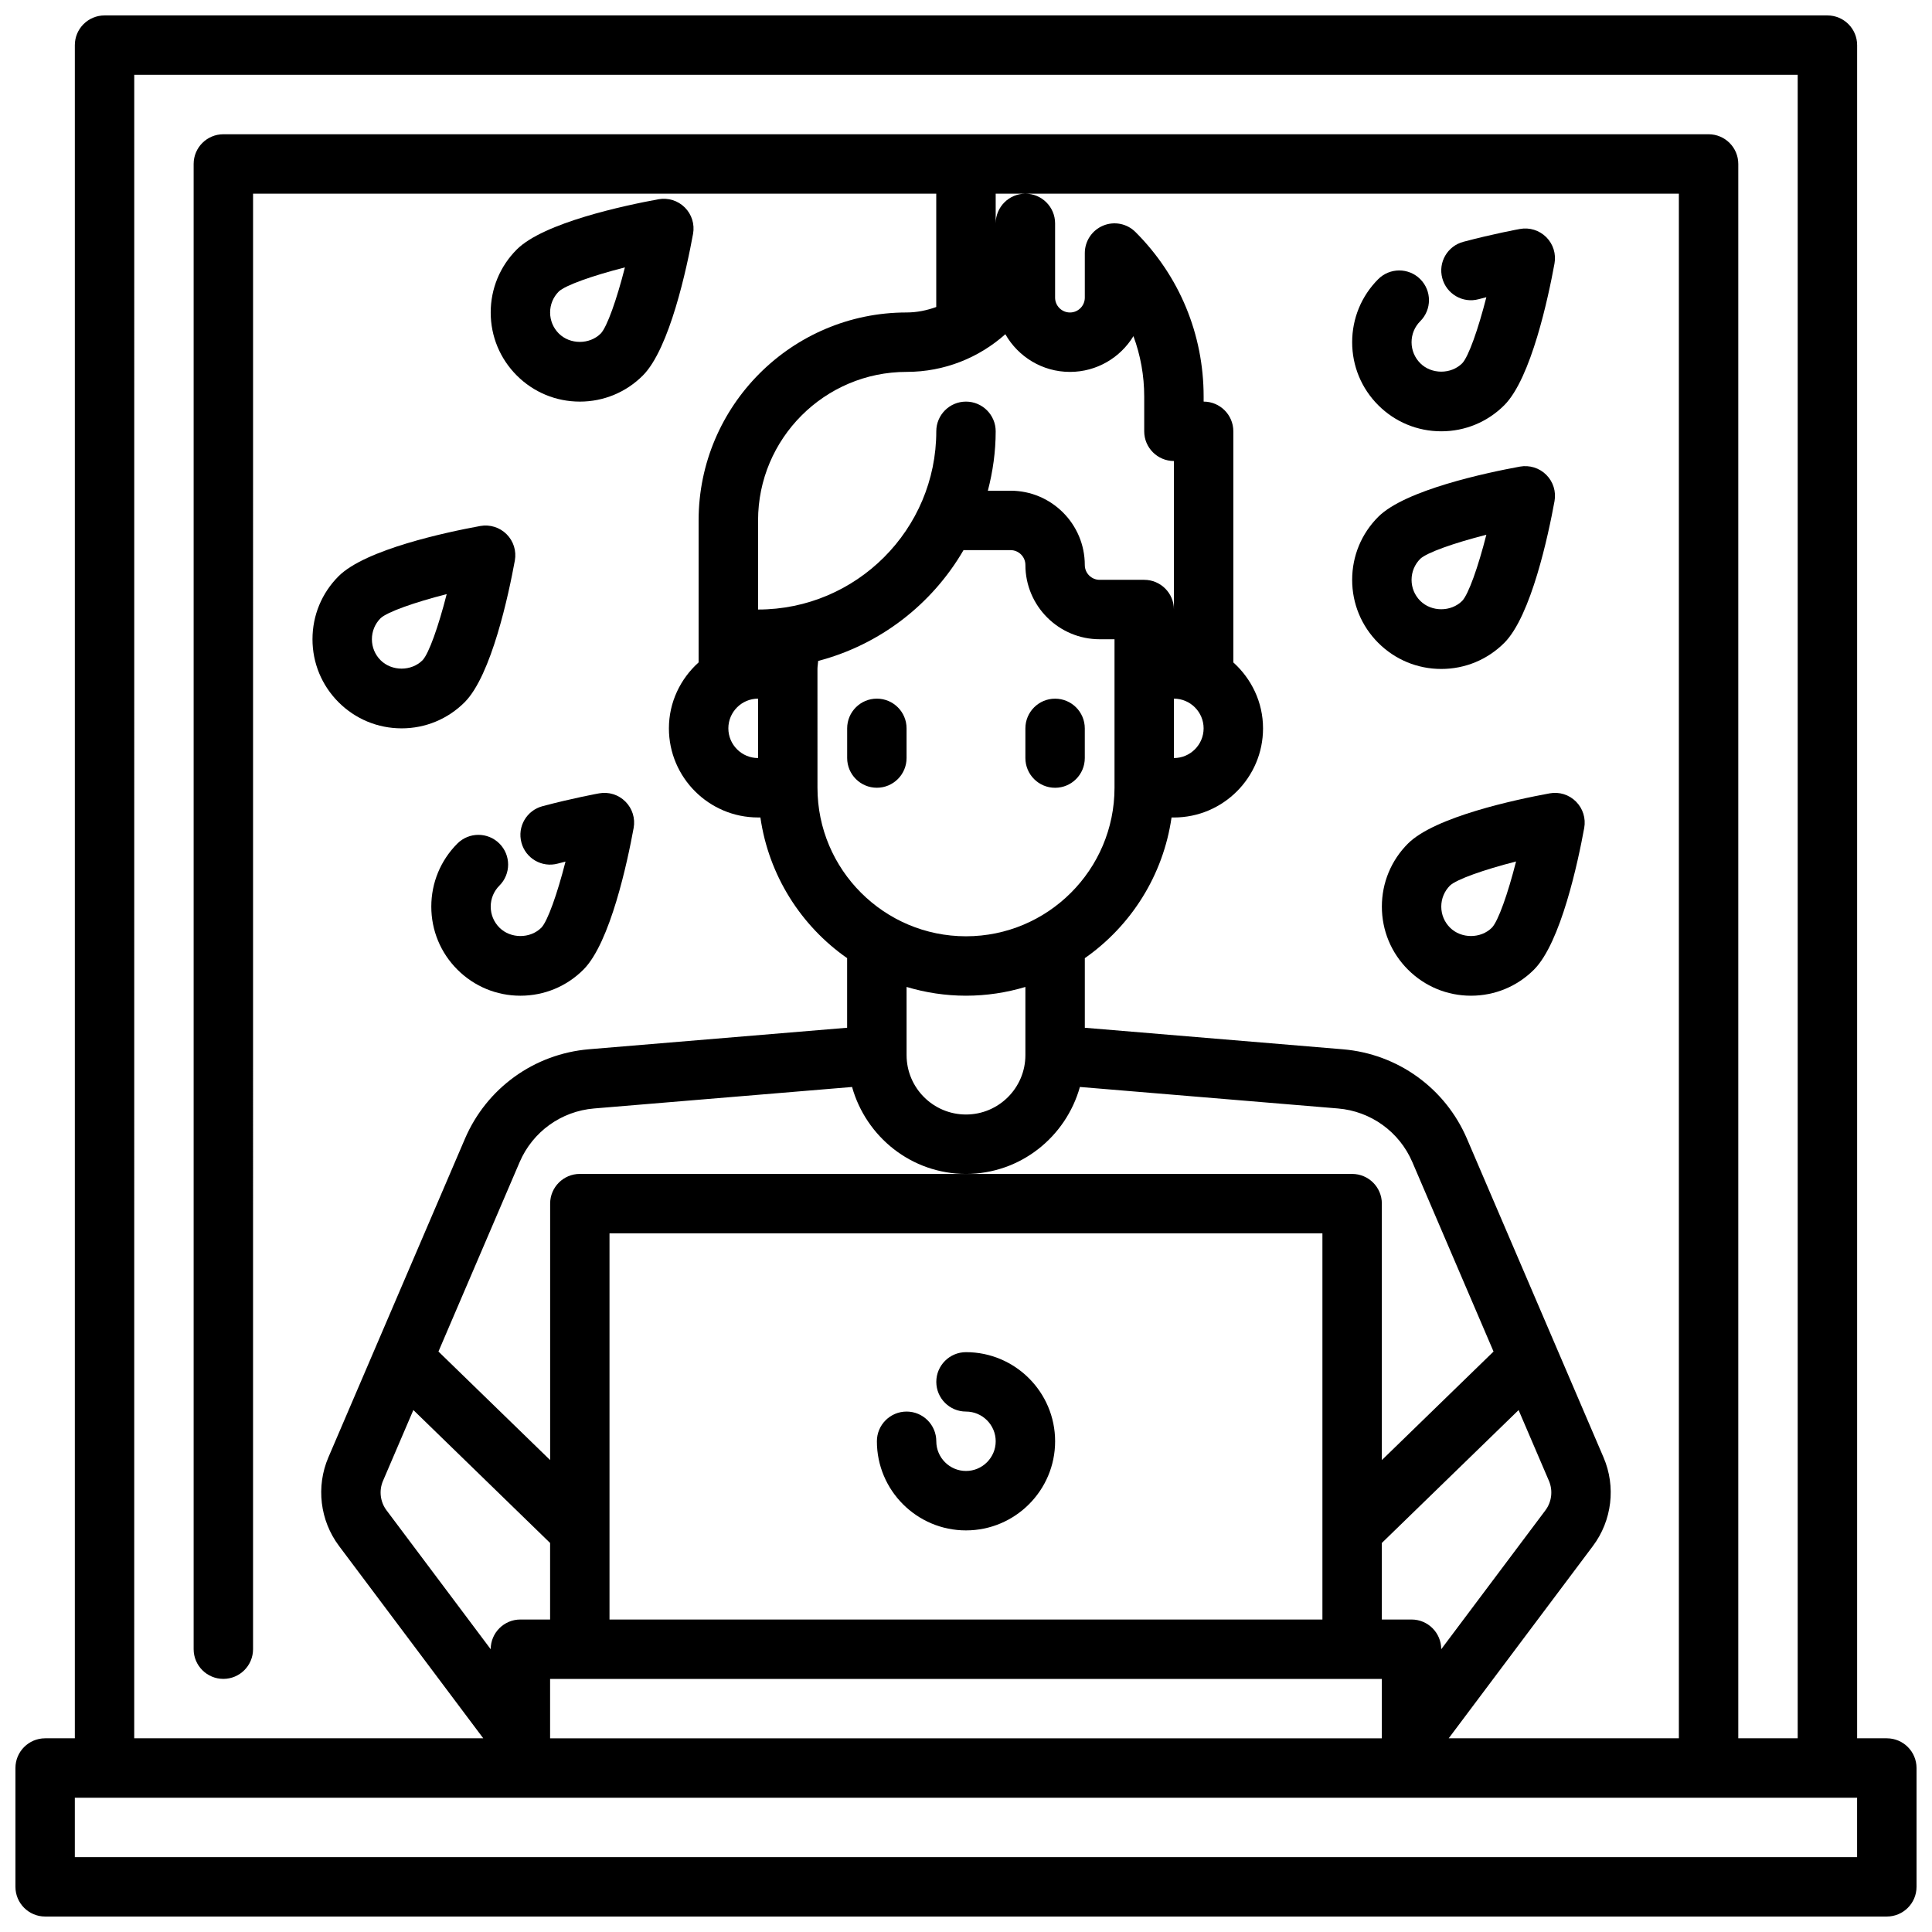
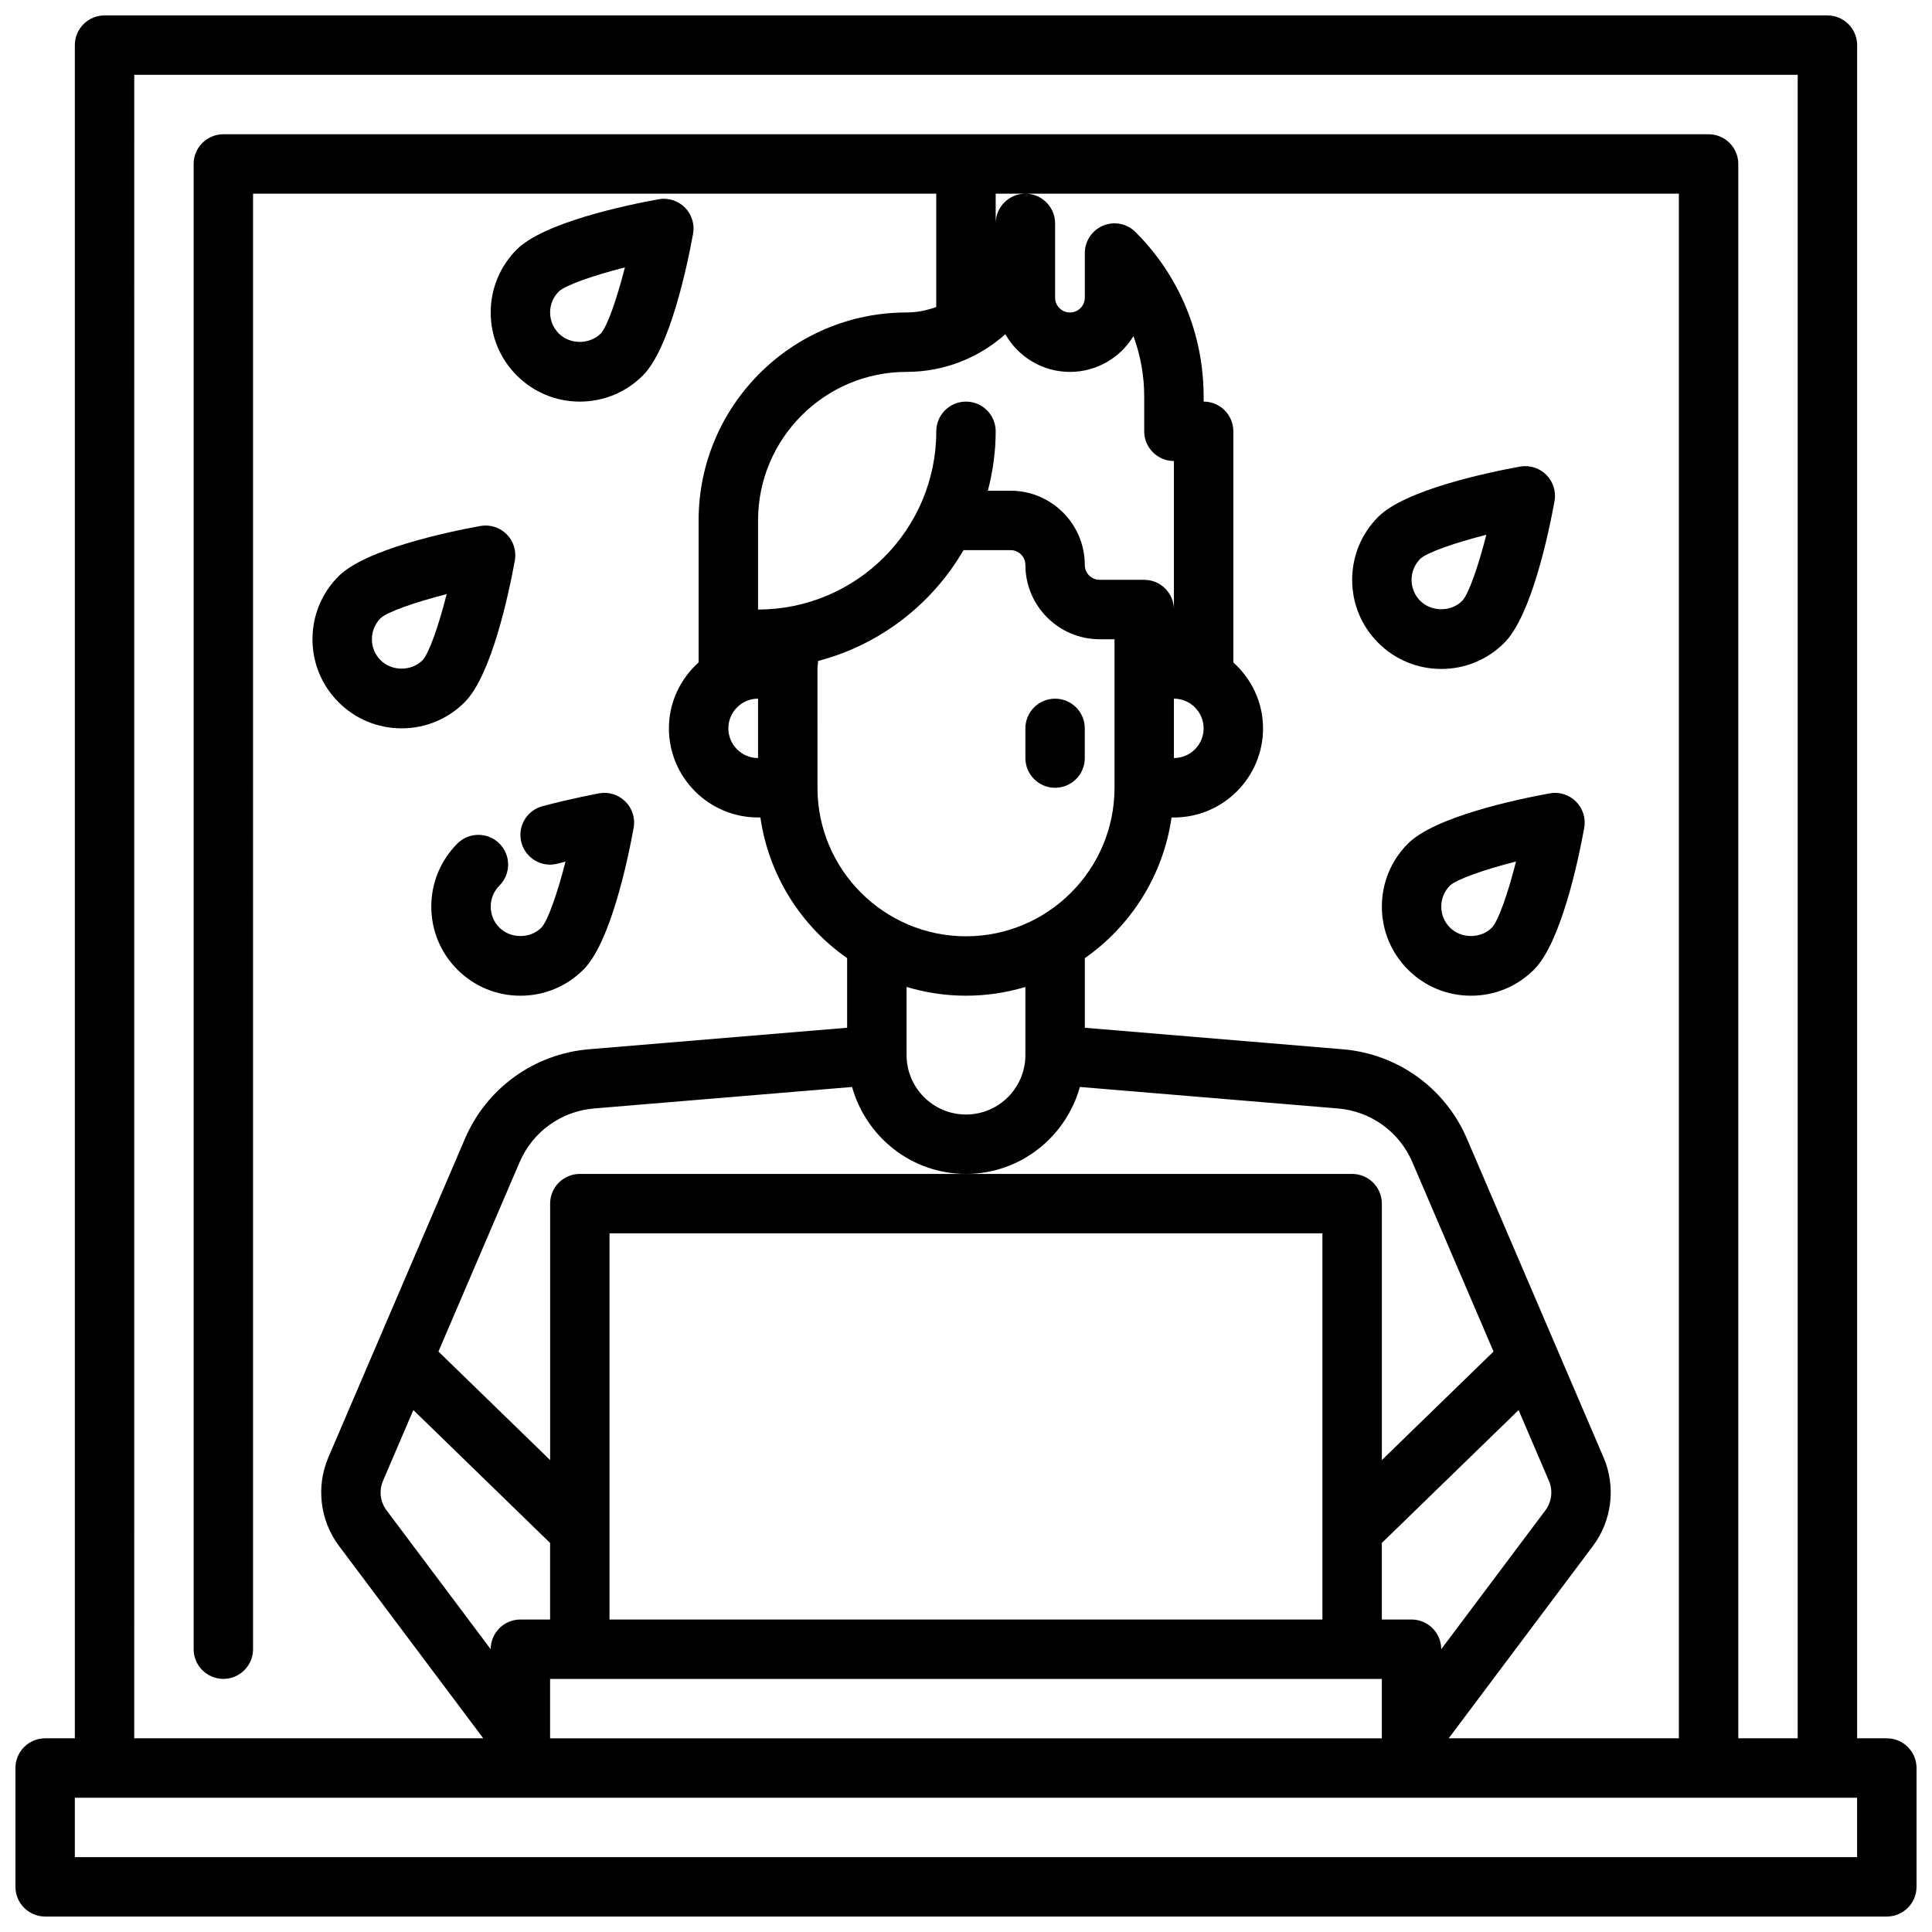
<svg xmlns="http://www.w3.org/2000/svg" width="800px" height="800px" version="1.1" viewBox="144 144 512 512">
  <defs>
    <clipPath id="a">
-       <path d="m148.09 148.09h503.81v503.81h-503.81z" />
+       <path d="m148.09 148.09h503.81v503.81h-503.81" />
    </clipPath>
  </defs>
  <g clip-path="url(#a)">
    <path d="m155.96 651.9h488.07c4.344 0 7.871-3.527 7.871-7.871v-31.488c0-4.344-3.527-7.871-7.871-7.871h-7.871v-448.71c0-4.344-3.527-7.871-7.871-7.871h-456.58c-4.348 0-7.875 3.527-7.875 7.871v448.71h-7.871c-4.344 0-7.871 3.527-7.871 7.871v31.488c0 4.344 3.527 7.871 7.871 7.871zm23.617-488.07h440.83v440.83h-15.742v-417.21c0-4.344-3.527-7.871-7.871-7.871h-393.6c-4.348 0-7.875 3.527-7.875 7.871v393.6c0 4.344 3.527 7.871 7.871 7.871s7.871-3.527 7.871-7.871l0.004-385.73h181.05v30.039c-2.469 0.883-5.09 1.449-7.871 1.449-30.387 0-55.105 24.719-55.105 55.105v37.629c-4.793 4.32-7.871 10.523-7.871 17.477 0 13.02 10.598 23.617 23.617 23.617h0.629c2.219 15.398 10.777 28.75 22.984 37.281v18.445l-68.375 5.699c-14.547 1.211-27.16 10.305-32.906 23.719l-36.195 84.441c-3.312 7.738-2.234 16.727 2.816 23.465l38.23 50.98h-92.496zm348.34 440.84 38.227-50.973c5.055-6.738 6.133-15.727 2.809-23.473l-36.188-84.434c-5.746-13.422-18.359-22.508-32.906-23.719l-68.371-5.703v-18.445c12.211-8.543 20.766-21.891 22.984-37.281h0.629c13.02 0 23.617-10.598 23.617-23.617 0-6.949-3.078-13.145-7.871-17.477v-61.25c0-4.344-3.527-7.871-7.871-7.871v-1.348c0-16.461-6.406-31.938-18.051-43.578-2.25-2.258-5.637-2.938-8.582-1.707-2.938 1.219-4.856 4.094-4.856 7.273v11.809c0 2.172-1.762 3.938-3.938 3.938-2.172-0.004-3.938-1.766-3.938-3.938v-19.68c0-4.344-3.527-7.871-7.871-7.871-4.336 0-7.856 3.519-7.871 7.856v-7.859h181.05v409.34zm-158.11-172.61c3.715 13.246 15.777 23.039 30.191 23.039s26.473-9.793 30.188-23.043l68.367 5.699c8.73 0.723 16.297 6.18 19.742 14.234l21.508 50.184-29.598 28.766v-67.965c0-4.344-3.527-7.871-7.871-7.871l-204.67-0.004c-4.344 0-7.871 3.527-7.871 7.871v67.969l-29.598-28.766 21.508-50.184c3.449-8.055 11.012-13.508 19.742-14.234zm-24.914-87.168c-4.336 0-7.871-3.535-7.871-7.871 0-4.336 3.535-7.871 7.871-7.871zm65.535-112.32c3.383 5.957 9.793 9.988 17.121 9.988 7.117 0 13.367-3.801 16.824-9.477 1.871 5.051 2.856 10.453 2.856 16v9.219c0 4.344 3.527 7.871 7.871 7.871v39.359c0-4.344-3.527-7.871-7.871-7.871h-11.809c-2.172 0-3.938-1.762-3.938-3.938 0-10.848-8.832-19.68-19.68-19.68h-6.008c1.309-5.043 2.074-10.293 2.074-15.742 0-4.344-3.527-7.871-7.871-7.871s-7.871 3.527-7.871 7.871c0 26.047-21.184 47.23-47.23 47.23v-23.617c0-21.703 17.656-39.359 39.359-39.359 10.035 0.004 19.203-3.773 26.172-9.984zm44.672 96.578c4.336 0 7.871 3.535 7.871 7.871 0 4.336-3.535 7.871-7.871 7.871zm-94.465-7.871c0-0.707 0.156-1.41 0.188-2.125 16.406-4.297 30.195-15.027 38.52-29.363h12.461c2.172 0 3.938 1.762 3.938 3.938 0 10.848 8.832 19.68 19.68 19.68h3.938v39.359c0 21.703-17.656 39.359-39.359 39.359s-39.359-17.656-39.359-39.359zm23.617 84.27c4.992 1.496 10.273 2.324 15.746 2.324s10.754-0.828 15.742-2.32v18.062c0 8.684-7.062 15.742-15.742 15.742-8.684 0-15.742-7.062-15.742-15.742zm133.82 167.64h-7.871v-20.285l36.242-35.219 8.039 18.75c1.109 2.582 0.746 5.582-0.938 7.824l-27.602 36.801c0-4.344-3.523-7.871-7.871-7.871zm-23.617 0h-188.93v-102.34h188.93zm-248.95-36.754 8.039-18.758 36.238 35.227v20.285h-7.871c-4.344 0-7.871 3.527-7.871 7.871l-27.598-36.801c-1.688-2.242-2.051-5.242-0.938-7.824zm44.277 52.496h220.42v15.742l-220.42 0.004zm-125.95 31.488h472.32v15.742l-472.32 0.004z" />
  </g>
  <path d="m250.43 337.02c6.305 0 12.242-2.457 16.695-6.91 7.117-7.117 11.684-28.629 13.312-37.551 0.465-2.543-0.348-5.156-2.18-6.984-1.828-1.828-4.434-2.637-6.984-2.18-8.918 1.637-30.434 6.195-37.551 13.312-4.453 4.453-6.91 10.391-6.91 16.695s2.457 12.242 6.91 16.695c4.465 4.465 10.402 6.922 16.707 6.922zm-5.574-29.184c1.746-1.652 8.91-4.188 17.523-6.391-2.188 8.598-4.731 15.762-6.391 17.516-2.969 2.977-8.156 2.977-11.133 0-1.48-1.48-2.297-3.457-2.297-5.559s0.816-4.078 2.297-5.566z" />
-   <path d="m525.95 258.3c6.305 0 12.242-2.457 16.695-6.91 7.117-7.117 11.684-28.629 13.312-37.551 0.465-2.543-0.348-5.156-2.18-6.984-1.836-1.828-4.434-2.644-6.984-2.172-0.293 0.047-7.211 1.324-14.996 3.402-4.203 1.117-6.707 5.422-5.582 9.629 1.117 4.203 5.434 6.715 9.629 5.582 0.691-0.18 1.379-0.363 2.055-0.527-2.195 8.598-4.731 15.742-6.383 17.492-2.969 2.977-8.156 2.977-11.133 0-1.484-1.496-2.305-3.473-2.305-5.574s0.82-4.078 2.305-5.566c3.078-3.078 3.078-8.062 0-11.141-3.078-3.078-8.062-3.07-11.141 0-4.453 4.465-6.906 10.398-6.906 16.707 0 6.305 2.457 12.242 6.91 16.695 4.465 4.465 10.398 6.918 16.703 6.918z" />
  <path d="m302.76 354.25c-0.293 0.047-7.211 1.324-14.996 3.402-4.203 1.117-6.707 5.422-5.582 9.629 1.109 4.203 5.422 6.715 9.629 5.582 0.691-0.18 1.379-0.363 2.055-0.527-2.195 8.598-4.731 15.742-6.383 17.492-2.969 2.977-8.156 2.977-11.133 0-1.488-1.492-2.305-3.469-2.305-5.57 0-2.102 0.82-4.078 2.305-5.566 3.078-3.078 3.078-8.062 0-11.141-3.078-3.078-8.062-3.07-11.141 0-4.453 4.465-6.91 10.402-6.91 16.707 0 6.305 2.457 12.242 6.91 16.695 4.465 4.465 10.402 6.922 16.707 6.922 6.305 0 12.242-2.457 16.695-6.91 7.117-7.117 11.684-28.629 13.312-37.551 0.465-2.543-0.348-5.156-2.18-6.984-1.828-1.832-4.426-2.652-6.984-2.18z" />
  <path d="m542.65 314.37c7.117-7.117 11.684-28.629 13.312-37.551 0.465-2.543-0.348-5.156-2.18-6.984-1.828-1.828-4.434-2.637-6.984-2.18-8.918 1.637-30.434 6.195-37.551 13.312-4.457 4.457-6.91 10.391-6.91 16.699 0 6.305 2.457 12.242 6.91 16.695 4.465 4.461 10.398 6.918 16.703 6.918 6.309 0 12.242-2.457 16.699-6.91zm-24.57-16.703c0-2.102 0.82-4.078 2.297-5.566 1.746-1.652 8.91-4.188 17.523-6.391-2.188 8.598-4.731 15.762-6.391 17.516-2.969 2.977-8.156 2.977-11.133 0-1.477-1.484-2.297-3.457-2.297-5.559z" />
  <path d="m297.66 250.43c6.305 0 12.242-2.457 16.695-6.91 7.117-7.117 11.684-28.629 13.312-37.551 0.465-2.543-0.348-5.156-2.18-6.984-1.828-1.828-4.426-2.637-6.984-2.18-8.918 1.637-30.434 6.195-37.551 13.312-4.453 4.457-6.91 10.391-6.91 16.695s2.457 12.242 6.91 16.695c4.465 4.465 10.398 6.922 16.707 6.922zm-5.574-29.18c1.746-1.652 8.91-4.188 17.523-6.391-2.188 8.598-4.731 15.762-6.391 17.516-2.969 2.977-8.156 2.977-11.133 0-1.48-1.484-2.301-3.461-2.301-5.562s0.82-4.078 2.301-5.562z" />
  <path d="m554.67 354.25c-8.918 1.637-30.434 6.195-37.551 13.312-4.453 4.453-6.91 10.391-6.91 16.695 0 6.305 2.457 12.242 6.91 16.695 4.465 4.465 10.398 6.922 16.707 6.922 6.305 0 12.242-2.457 16.695-6.91 7.117-7.117 11.684-28.629 13.312-37.551 0.465-2.543-0.348-5.156-2.18-6.984-1.82-1.832-4.418-2.652-6.984-2.18zm-15.281 35.574c-2.969 2.977-8.156 2.977-11.133 0-1.484-1.488-2.305-3.465-2.305-5.566 0-2.102 0.82-4.078 2.297-5.566 1.746-1.652 8.91-4.188 17.523-6.391-2.184 8.605-4.727 15.77-6.383 17.523z" />
-   <path d="m384.25 344.89v-7.871c0-4.344-3.527-7.871-7.871-7.871s-7.871 3.527-7.871 7.871v7.871c0 4.344 3.527 7.871 7.871 7.871s7.871-3.527 7.871-7.871z" />
  <path d="m423.61 352.77c4.344 0 7.871-3.527 7.871-7.871v-7.871c0-4.344-3.527-7.871-7.871-7.871s-7.871 3.527-7.871 7.871v7.871c0 4.344 3.527 7.871 7.871 7.871z" />
-   <path d="m400 549.57c13.02 0 23.617-10.598 23.617-23.617s-10.598-23.617-23.617-23.617c-4.344 0-7.871 3.527-7.871 7.871s3.527 7.871 7.871 7.871c4.336 0 7.871 3.535 7.871 7.871 0 4.336-3.535 7.871-7.871 7.871s-7.871-3.535-7.871-7.871c0-4.344-3.527-7.871-7.871-7.871s-7.871 3.527-7.871 7.871c-0.004 13.027 10.59 23.621 23.613 23.621z" />
</svg>